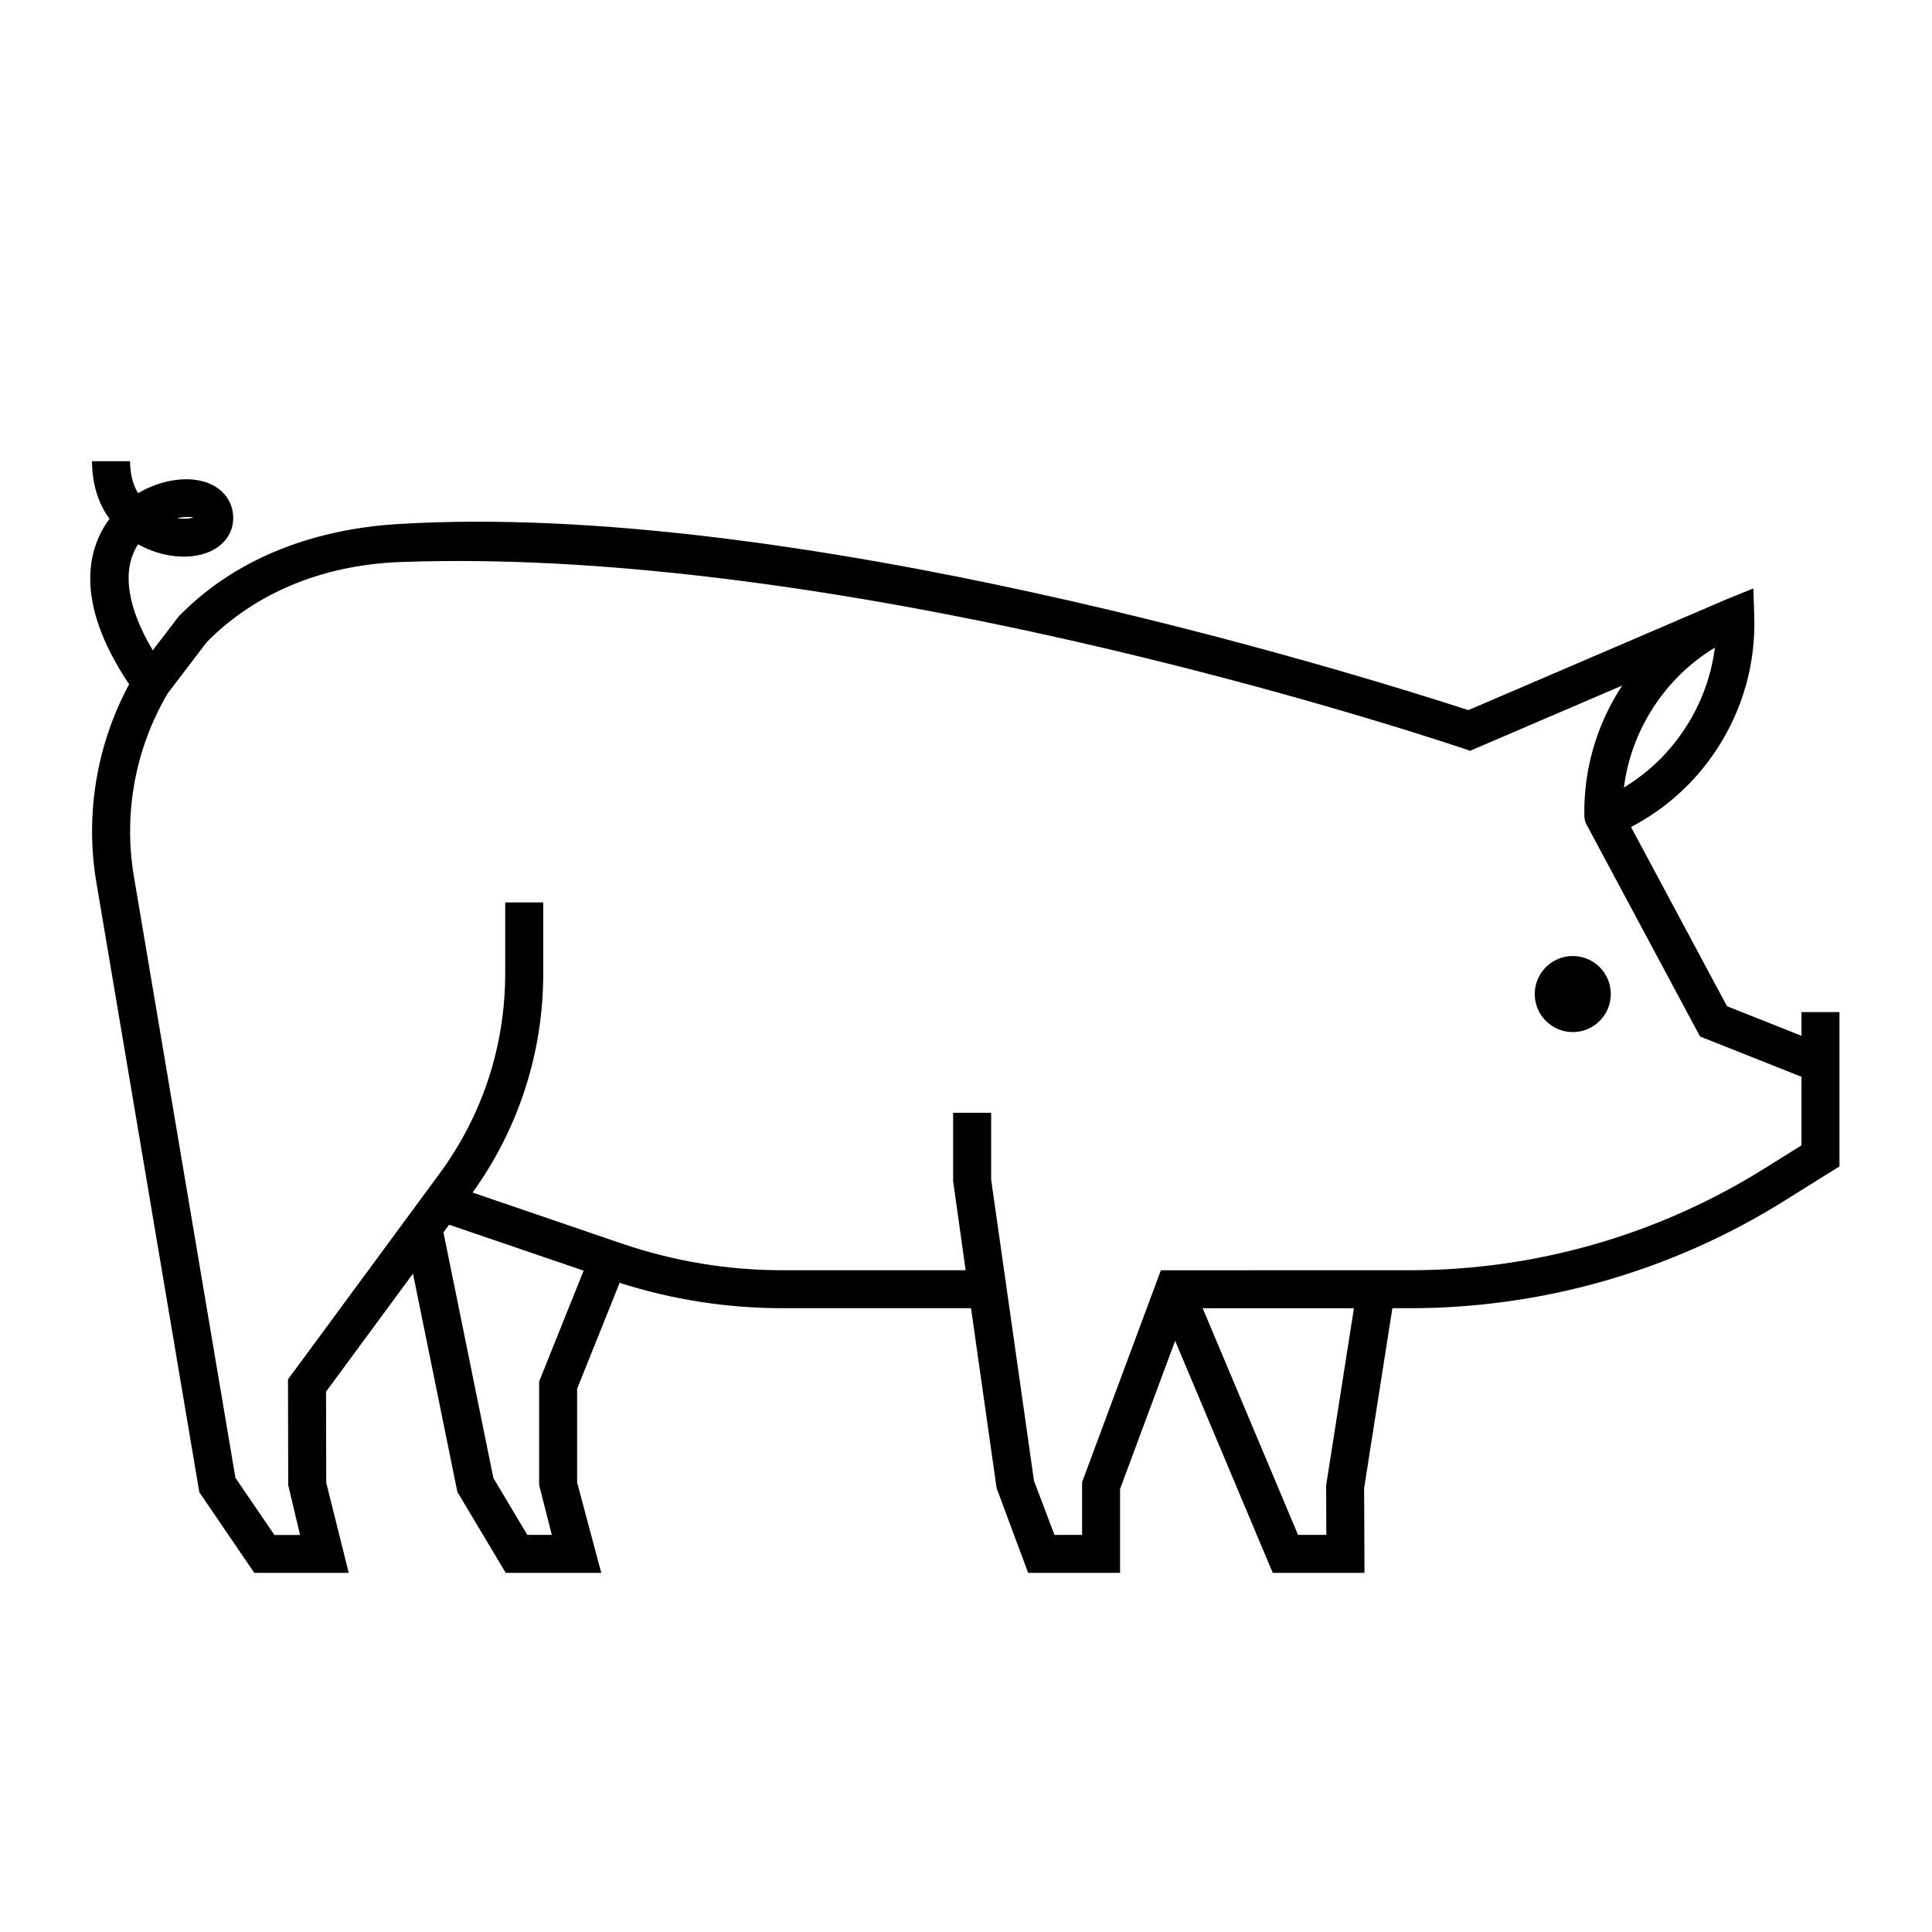
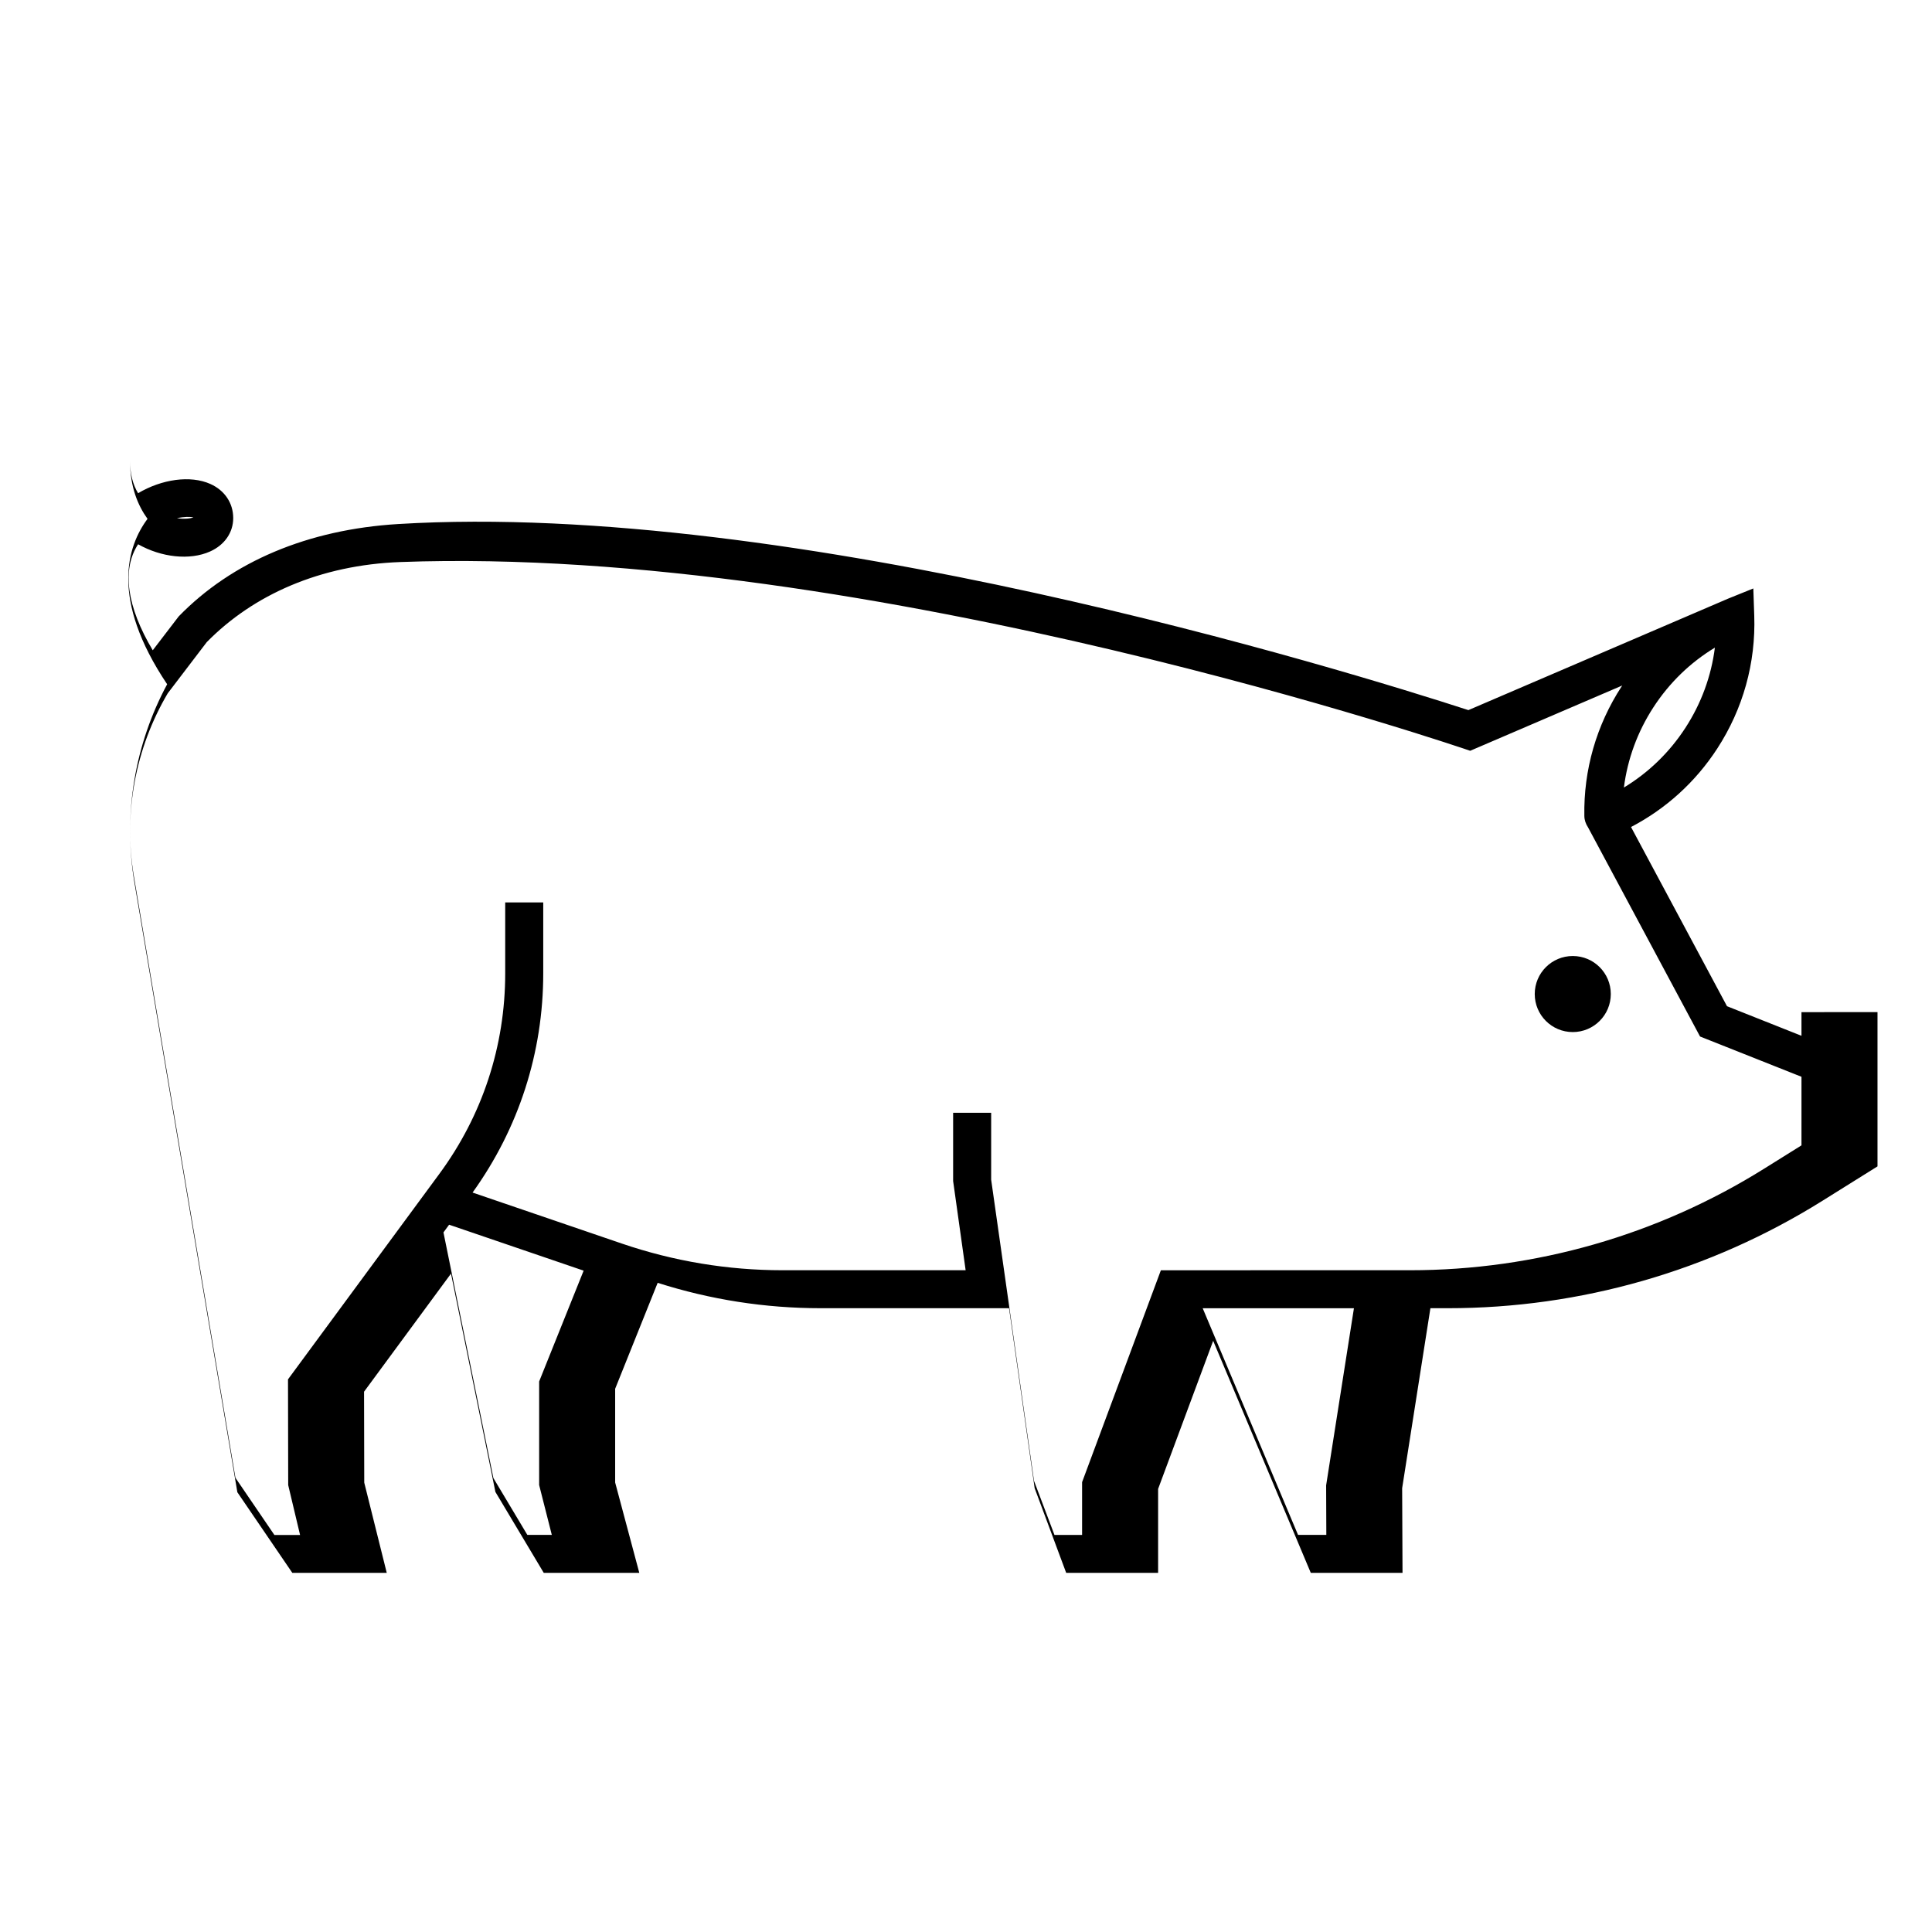
<svg xmlns="http://www.w3.org/2000/svg" fill="#000000" width="800px" height="800px" version="1.1" viewBox="144 144 512 512">
-   <path d="m621.41 412.23v6.266l-19.738-7.84-25.434-47.488c9.246-4.828 17.086-11.922 22.832-20.762 6.856-10.539 10.254-22.738 9.824-35.266l-0.246-7.195-6.672 2.695c-0.035 0.016-0.066 0.031-0.102 0.047v-0.004l-68.738 29.504c-32.891-10.676-178.95-55.707-283.64-49.312-23.867 1.449-43.969 9.914-58.133 24.469l-6.883 8.988c-6.879-11.551-8.262-21.422-3.879-28.098 6.125 3.461 13.652 4.344 19.078 1.91 3.84-1.719 6.125-5.027 6.125-8.848 0-3.977-2.266-7.352-6.07-9.047-5.301-2.363-12.871-1.258-19.141 2.457-1.414-2.332-2.125-5.176-2.125-8.484h-10.078c0 6.84 2.109 11.801 4.629 15.281-5.34 7.16-10 21.184 5.199 43.832-8.57 15.91-11.672 34.309-8.734 52.195l27.34 161.93 14.57 21.367h25.023l-5.965-23.922-0.051-24.094 23.043-31.293 11.766 57.859 12.812 21.445h25.32l-6.398-23.949v-24.832l11.266-28.082c13.969 4.465 28.48 6.727 43.172 6.727h49.949l6.785 47.695 8.359 22.445h24.359v-22.25l14.59-39.25 25.871 61.5h24.309l-0.098-22.445 7.488-47.695h4.641c35.129 0 69.445-9.844 99.242-28.461l14.602-9.125v-40.879h-10.07zm-426.16-131.11c-0.926 0.332-2.508 0.473-4.352 0.211 1.922-0.426 3.531-0.418 4.352-0.211zm395.38 55.797c-4.219 6.488-9.77 11.855-16.281 15.789 0.961-7.551 3.617-14.801 7.836-21.285 4.223-6.492 9.766-11.855 16.277-15.789-0.957 7.551-3.609 14.789-7.832 21.285zm-303.75 173.19v27.441l3.356 13.215h-6.484l-8.996-15.059-13.234-65.105 1.5-2.039 35.648 12.176zm208.61 40.656h-7.496l-25.266-60.062h40.078l-7.367 46.93zm125.92-103.23-9.863 6.16c-28.191 17.617-60.664 26.934-93.898 26.934l-66.004 0.004-20.879 56.156v13.98h-7.324l-5.422-14.34-11.352-79.797v-17.73h-10.078v18.086l3.316 23.641h-48.512c-14.531 0-28.875-2.383-42.629-7.082l-39.527-13.504c12.234-17.027 18.727-37.086 18.727-58.113v-18.777h-10.078v18.777c0 19.285-6.039 37.676-17.473 53.184l-40.09 54.43 0.055 28.027 3.144 13.211h-6.805l-10.324-15.145-26.969-159.74c-2.719-16.574 0.488-33.676 9.027-48.16l10.34-13.562c12.379-12.602 30.086-20.445 51.312-21.23 124.71-4.613 283.51 50.02 283.51 50.02l40.309-17.301c-0.059 0.098-0.133 0.18-0.195 0.277-6.672 10.258-10.082 22.121-9.859 34.316 0.02 1.094 0.387 2.117 0.977 2.996l29.684 55.43 26.883 10.676zm-50.531-40.102c0 5.566-4.508 10.078-10.078 10.078-5.566 0-10.078-4.508-10.078-10.078 0-5.566 4.508-10.078 10.078-10.078s10.078 4.512 10.078 10.078z" />
+   <path d="m621.41 412.23v6.266l-19.738-7.84-25.434-47.488c9.246-4.828 17.086-11.922 22.832-20.762 6.856-10.539 10.254-22.738 9.824-35.266l-0.246-7.195-6.672 2.695c-0.035 0.016-0.066 0.031-0.102 0.047v-0.004l-68.738 29.504c-32.891-10.676-178.95-55.707-283.64-49.312-23.867 1.449-43.969 9.914-58.133 24.469l-6.883 8.988c-6.879-11.551-8.262-21.422-3.879-28.098 6.125 3.461 13.652 4.344 19.078 1.91 3.84-1.719 6.125-5.027 6.125-8.848 0-3.977-2.266-7.352-6.07-9.047-5.301-2.363-12.871-1.258-19.141 2.457-1.414-2.332-2.125-5.176-2.125-8.484c0 6.84 2.109 11.801 4.629 15.281-5.34 7.16-10 21.184 5.199 43.832-8.57 15.91-11.672 34.309-8.734 52.195l27.34 161.93 14.57 21.367h25.023l-5.965-23.922-0.051-24.094 23.043-31.293 11.766 57.859 12.812 21.445h25.32l-6.398-23.949v-24.832l11.266-28.082c13.969 4.465 28.48 6.727 43.172 6.727h49.949l6.785 47.695 8.359 22.445h24.359v-22.25l14.59-39.25 25.871 61.5h24.309l-0.098-22.445 7.488-47.695h4.641c35.129 0 69.445-9.844 99.242-28.461l14.602-9.125v-40.879h-10.07zm-426.16-131.11c-0.926 0.332-2.508 0.473-4.352 0.211 1.922-0.426 3.531-0.418 4.352-0.211zm395.38 55.797c-4.219 6.488-9.77 11.855-16.281 15.789 0.961-7.551 3.617-14.801 7.836-21.285 4.223-6.492 9.766-11.855 16.277-15.789-0.957 7.551-3.609 14.789-7.832 21.285zm-303.75 173.19v27.441l3.356 13.215h-6.484l-8.996-15.059-13.234-65.105 1.5-2.039 35.648 12.176zm208.61 40.656h-7.496l-25.266-60.062h40.078l-7.367 46.93zm125.92-103.23-9.863 6.16c-28.191 17.617-60.664 26.934-93.898 26.934l-66.004 0.004-20.879 56.156v13.98h-7.324l-5.422-14.34-11.352-79.797v-17.73h-10.078v18.086l3.316 23.641h-48.512c-14.531 0-28.875-2.383-42.629-7.082l-39.527-13.504c12.234-17.027 18.727-37.086 18.727-58.113v-18.777h-10.078v18.777c0 19.285-6.039 37.676-17.473 53.184l-40.09 54.43 0.055 28.027 3.144 13.211h-6.805l-10.324-15.145-26.969-159.74c-2.719-16.574 0.488-33.676 9.027-48.16l10.34-13.562c12.379-12.602 30.086-20.445 51.312-21.23 124.71-4.613 283.51 50.02 283.51 50.02l40.309-17.301c-0.059 0.098-0.133 0.18-0.195 0.277-6.672 10.258-10.082 22.121-9.859 34.316 0.02 1.094 0.387 2.117 0.977 2.996l29.684 55.43 26.883 10.676zm-50.531-40.102c0 5.566-4.508 10.078-10.078 10.078-5.566 0-10.078-4.508-10.078-10.078 0-5.566 4.508-10.078 10.078-10.078s10.078 4.512 10.078 10.078z" />
</svg>